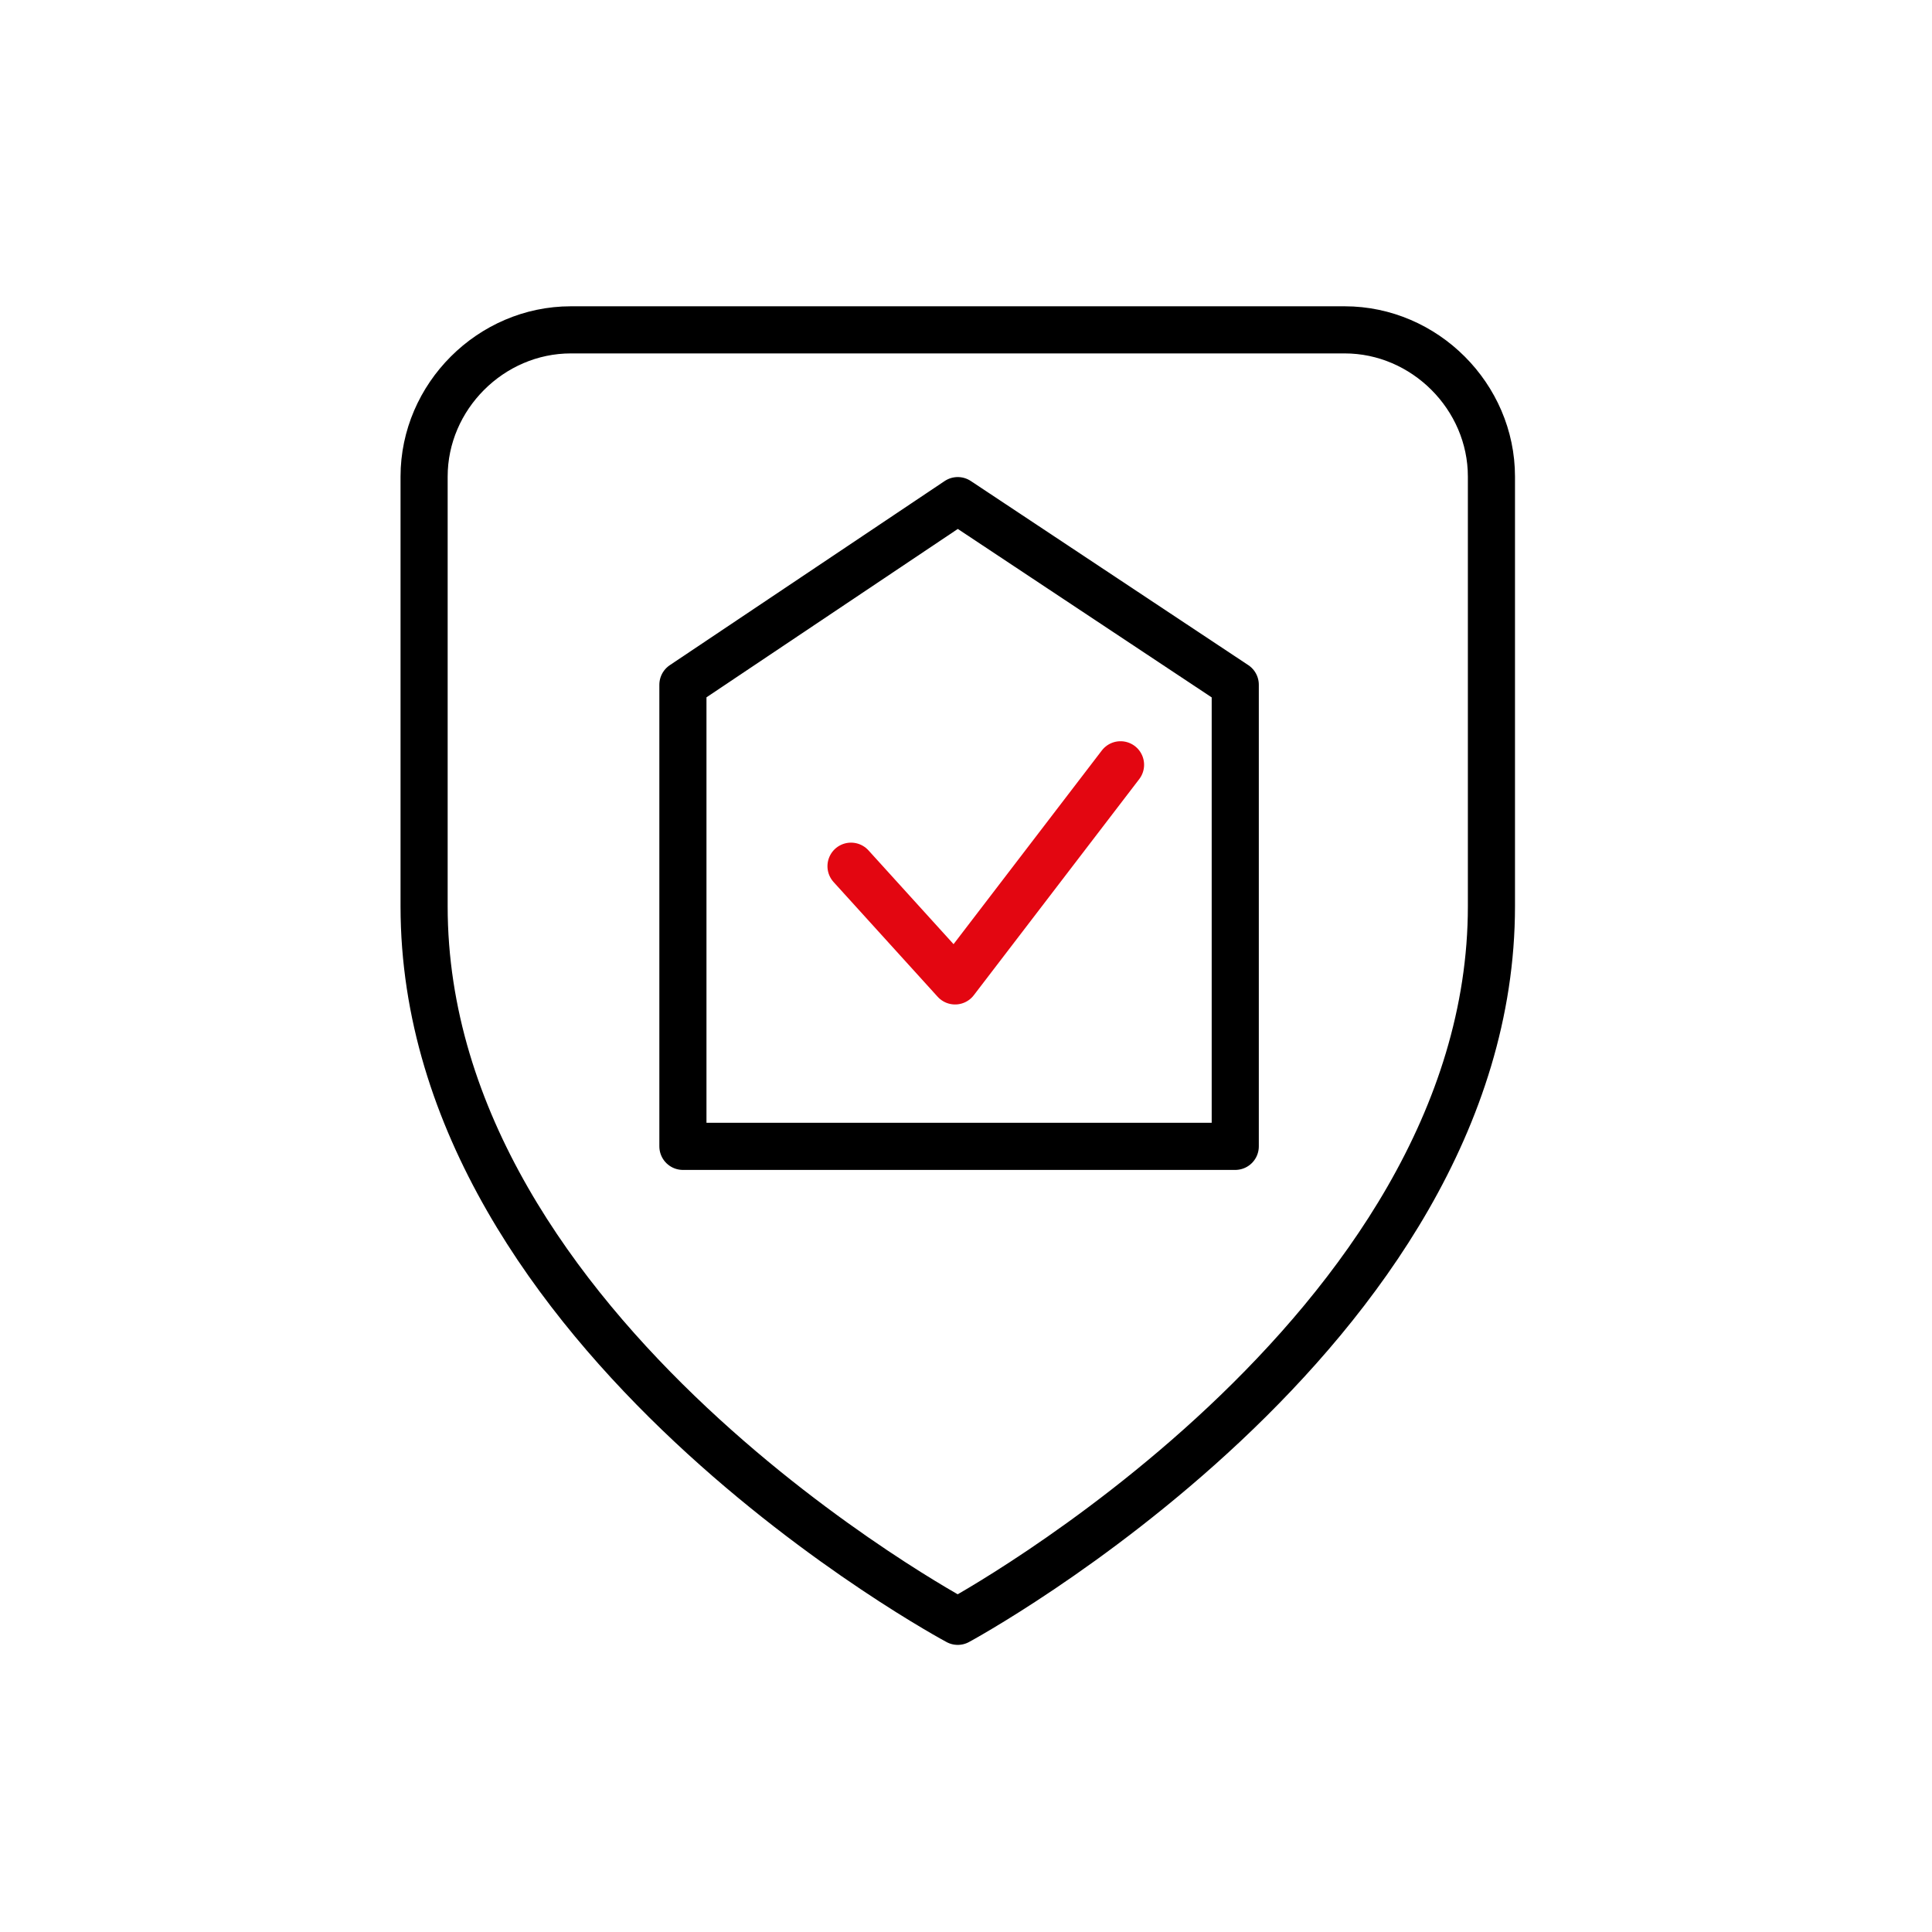
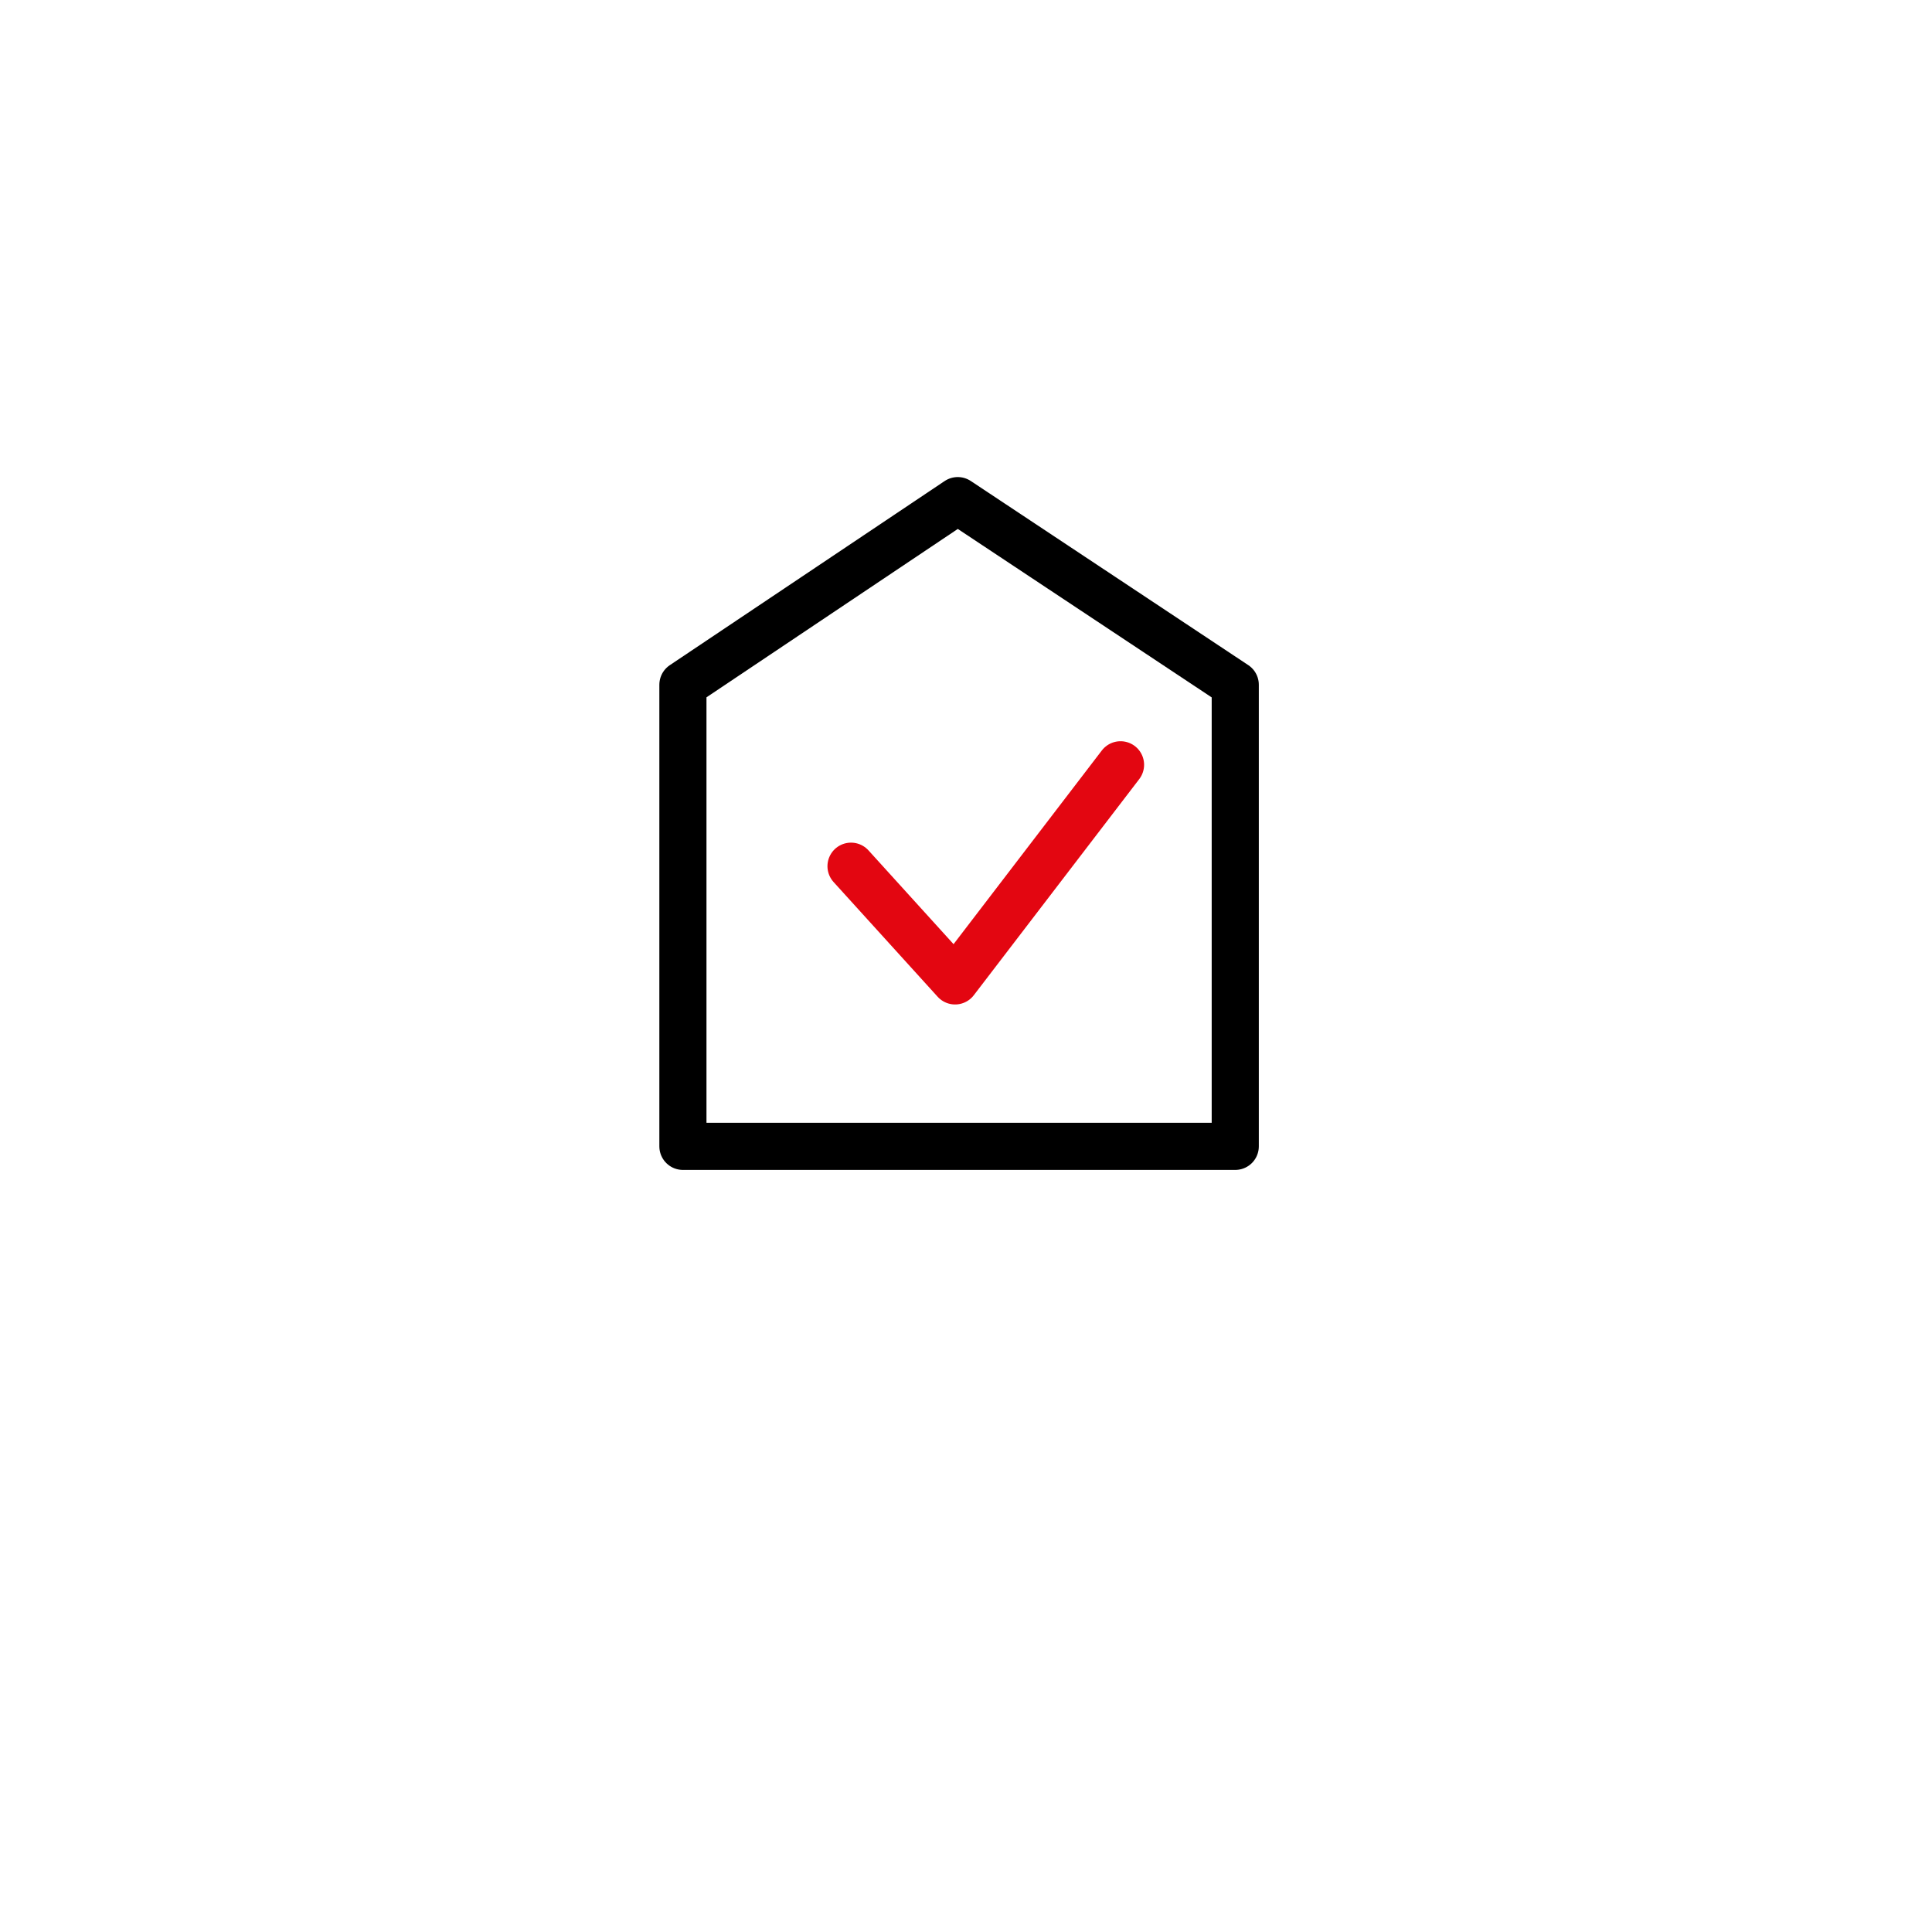
<svg xmlns="http://www.w3.org/2000/svg" width="82" height="82" viewBox="0 0 82 82" fill="none">
-   <path d="M24.229 14C20.831 14 18 16.831 18 20.229V38.462C18 56.696 40.65 68.814 40.65 68.814C40.65 68.814 63.301 56.583 63.301 38.462V20.229C63.301 16.831 60.469 14 57.072 14H24.229Z" stroke="black" stroke-width="2" stroke-miterlimit="10" stroke-linecap="round" stroke-linejoin="round" />
  <path d="M40.65 21.248L28.985 29.063V48.655H52.428V29.063L40.65 21.248Z" stroke="black" stroke-width="2" stroke-miterlimit="10" stroke-linecap="round" stroke-linejoin="round" />
  <path d="M36.12 36.764L40.537 41.633L47.559 32.46" stroke="#E30611" stroke-width="2" stroke-miterlimit="10" stroke-linecap="round" stroke-linejoin="round" />
</svg>